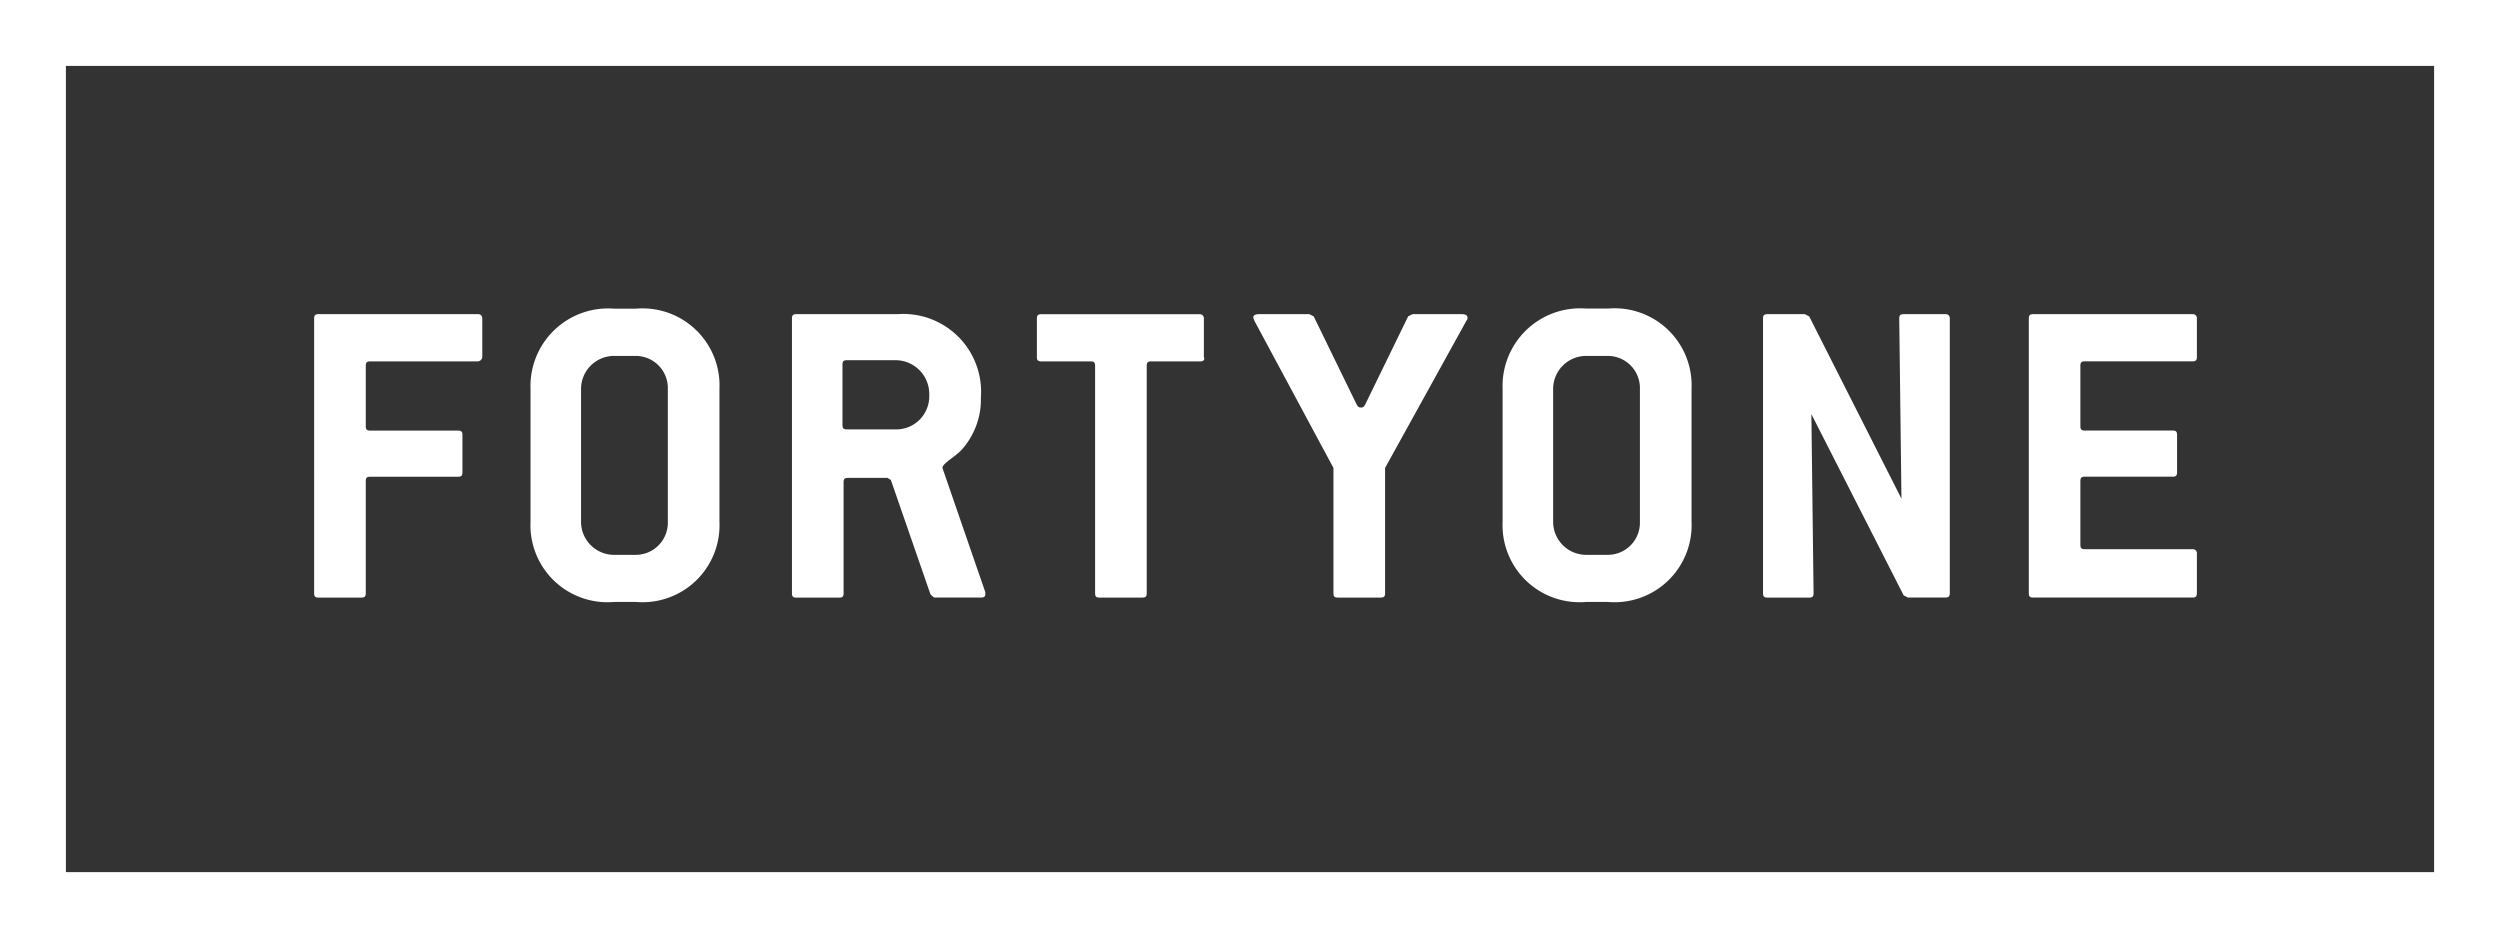
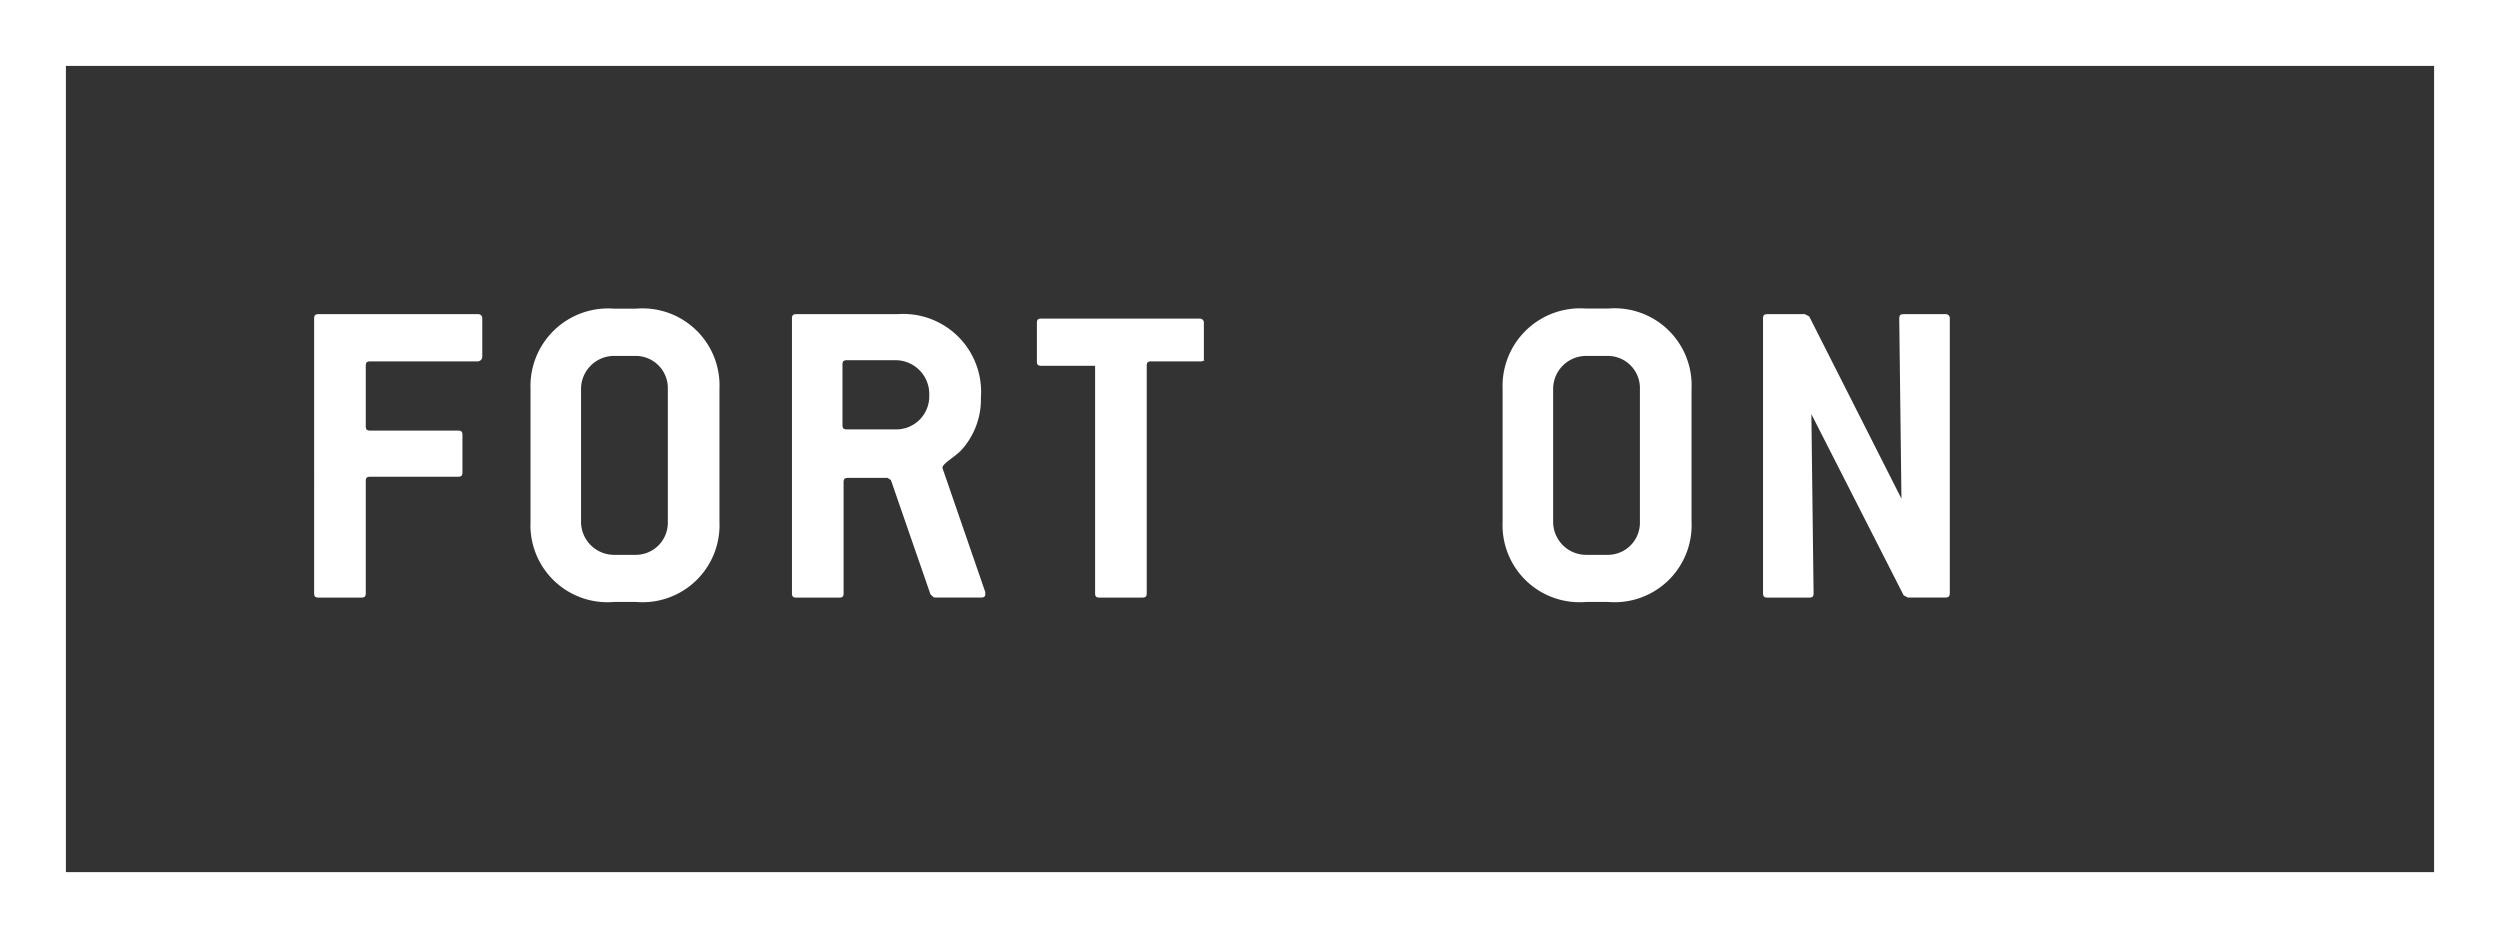
<svg xmlns="http://www.w3.org/2000/svg" width="97.72" height="36.667" viewBox="0 0 97.72 36.667">
  <rect x="0" y="0" width="97.72" height="36.667" fill="#333333" stroke="none" />
  <g transform="translate(-1727.473 -6000.604)">
    <rect width="92.568" height="31.514" transform="translate(1730.049 6003.181)" fill="none" />
    <path d="M35,30.446H30.79c-.129,0-.172.043-.172.172v2.361c0,.129.043.172.172.172h3.435c.129,0,.172.043.172.172v1.46c0,.129-.043.172-.172.172H30.79c-.129,0-.172.043-.172.172v4.379c0,.129-.043.172-.172.172H28.772c-.129,0-.172-.043-.172-.172V28.772c0-.129.043-.172.172-.172H35a.157.157,0,0,1,.172.172v1.5A.185.185,0,0,1,35,30.446Z" transform="translate(1711.152 5984.284)" fill="#fff" />
    <path d="M52.422,39.564h-.859A3.01,3.01,0,0,1,48.3,36.429v-5.2A3.033,3.033,0,0,1,51.563,28.1h.859a3.01,3.01,0,0,1,3.263,3.134v5.2A3.01,3.01,0,0,1,52.422,39.564Zm1.245-8.329a1.256,1.256,0,0,0-1.245-1.288h-.859a1.292,1.292,0,0,0-1.288,1.288v5.2a1.292,1.292,0,0,0,1.288,1.288h.859a1.256,1.256,0,0,0,1.245-1.288Z" transform="translate(1699.91 5984.569)" fill="#fff" />
    <path d="M79.657,39.548c0,.086-.043.129-.172.129h-1.8c-.043,0-.086-.043-.172-.129l-1.546-4.465L75.835,35H74.29c-.129,0-.172.043-.172.172v4.336c0,.129-.043.172-.172.172H72.272c-.129,0-.172-.043-.172-.172V28.772c0-.129.043-.172.172-.172h3.95a3.043,3.043,0,0,1,3.263,3.263v.172a2.954,2.954,0,0,1-.773,1.889c-.3.3-.73.515-.73.687h0l1.674,4.852Zm-2.19-7.857A1.321,1.321,0,0,0,76.179,30.4H74.247c-.129,0-.172.043-.172.172v2.361c0,.129.043.172.172.172h1.932a1.292,1.292,0,0,0,1.288-1.288Z" transform="translate(1686.329 5984.284)" fill="#fff" />
-     <path d="M100.8,30.446H98.865c-.129,0-.172.043-.172.172v8.888c0,.129-.043.172-.172.172H96.847c-.129,0-.172-.043-.172-.172V30.618c0-.129-.043-.172-.172-.172H94.572c-.129,0-.172-.043-.172-.172v-1.5c0-.129.043-.172.172-.172h6.183a.157.157,0,0,1,.172.172v1.5C100.969,30.36,100.926,30.446,100.8,30.446Z" transform="translate(1673.603 5984.284)" fill="#fff" />
-     <path d="M119.252,34.611v4.895c0,.129-.043.172-.172.172h-1.674c-.129,0-.172-.043-.172-.172V34.611l-3.091-5.753c0-.043-.043-.086-.043-.129,0-.086.086-.129.215-.129h1.975l.172.086,1.674,3.435c.043.086.086.129.172.129s.129-.043.172-.129l1.674-3.435.172-.086h1.932c.129,0,.215.043.215.129a.158.158,0,0,1-.043.129Z" transform="translate(1662.361 5984.284)" fill="#fff" />
+     <path d="M100.8,30.446H98.865c-.129,0-.172.043-.172.172v8.888c0,.129-.043.172-.172.172H96.847c-.129,0-.172-.043-.172-.172V30.618H94.572c-.129,0-.172-.043-.172-.172v-1.5c0-.129.043-.172.172-.172h6.183a.157.157,0,0,1,.172.172v1.5C100.969,30.36,100.926,30.446,100.8,30.446Z" transform="translate(1673.603 5984.284)" fill="#fff" />
    <path d="M140.922,39.564h-.859a3.01,3.01,0,0,1-3.263-3.134v-5.2a3.033,3.033,0,0,1,3.263-3.134h.859a3.01,3.01,0,0,1,3.263,3.134v5.2A3.01,3.01,0,0,1,140.922,39.564Zm1.245-8.329a1.256,1.256,0,0,0-1.245-1.288h-.859a1.292,1.292,0,0,0-1.288,1.288v5.2a1.292,1.292,0,0,0,1.288,1.288h.859a1.256,1.256,0,0,0,1.245-1.288Z" transform="translate(1649.407 5984.569)" fill="#fff" />
    <path d="M167.627,39.677h-1.46L166,39.591l-3.607-7.084.086,7c0,.129-.043.172-.172.172h-1.632c-.129,0-.172-.043-.172-.172V28.772c0-.129.043-.172.172-.172h1.46l.172.086,3.607,7.127-.086-7.041c0-.129.043-.172.172-.172h1.632a.157.157,0,0,1,.172.172V39.505C167.8,39.634,167.756,39.677,167.627,39.677Z" transform="translate(1635.883 5984.284)" fill="#fff" />
-     <path d="M191.1,39.677h-6.226c-.129,0-.172-.043-.172-.172V28.772c0-.129.043-.172.172-.172H191.1a.157.157,0,0,1,.172.172v1.5c0,.129-.043.172-.172.172H186.89c-.129,0-.172.043-.172.172v2.361c0,.129.043.172.172.172h3.435c.129,0,.172.043.172.172v1.46c0,.129-.043.172-.172.172H186.89c-.129,0-.172.043-.172.172v2.49c0,.129.043.172.172.172H191.1a.157.157,0,0,1,.172.172v1.546C191.269,39.634,191.226,39.677,191.1,39.677Z" transform="translate(1622.073 5984.284)" fill="#fff" />
    <path d="M0,0V36.666H97.72V0ZM95.144,34.09H2.576V2.576H95.144Z" transform="translate(1727.473 6000.604)" fill="#fff" />
  </g>
</svg>